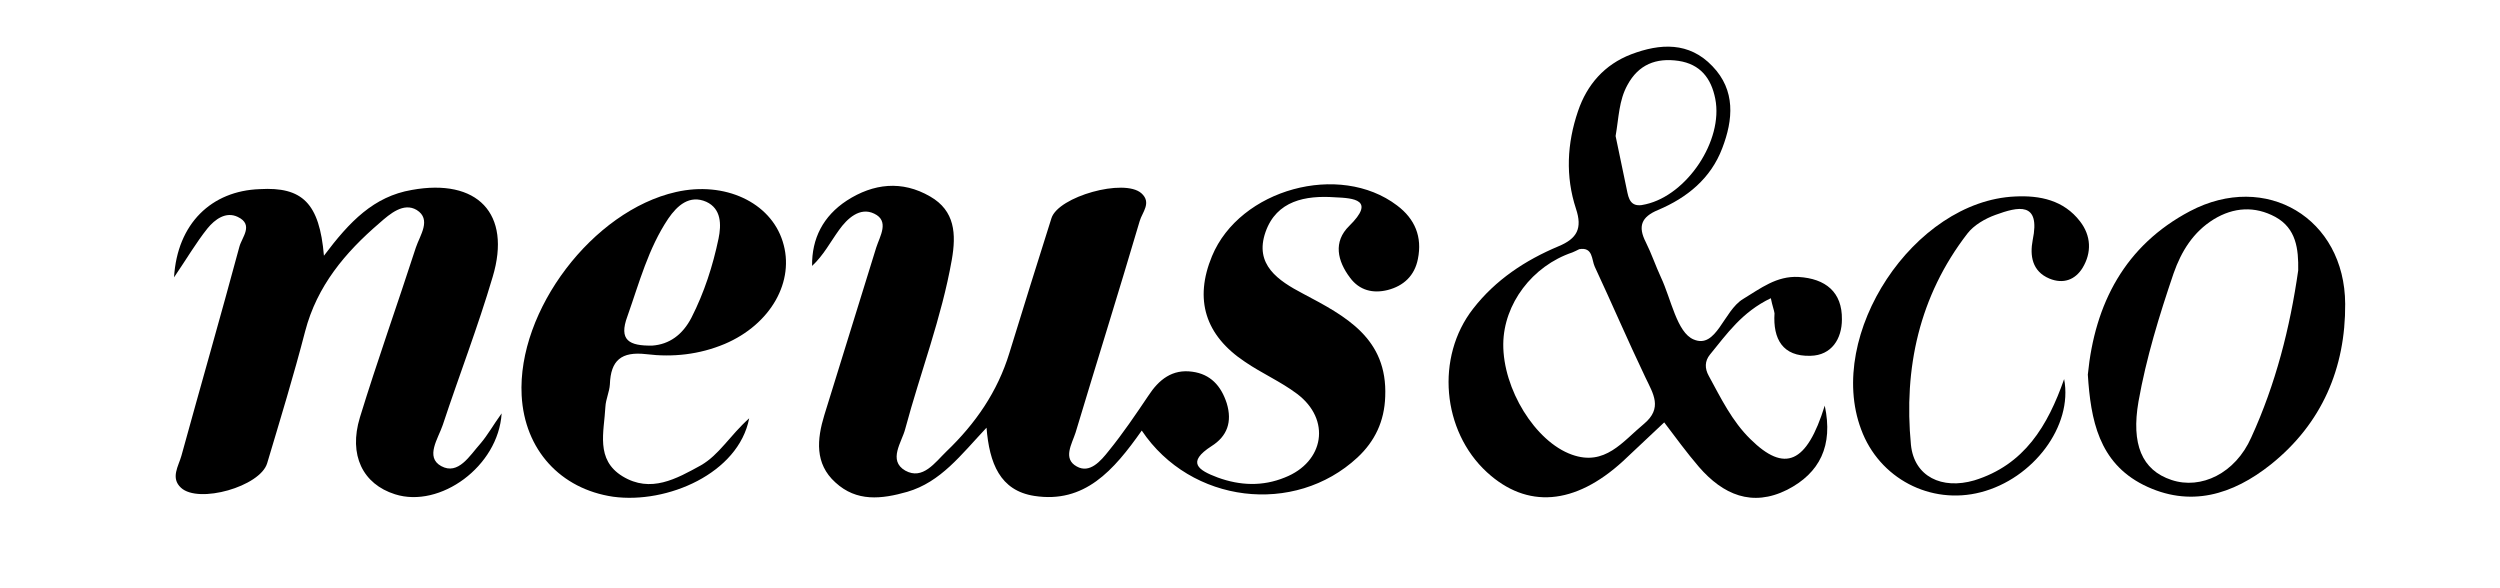
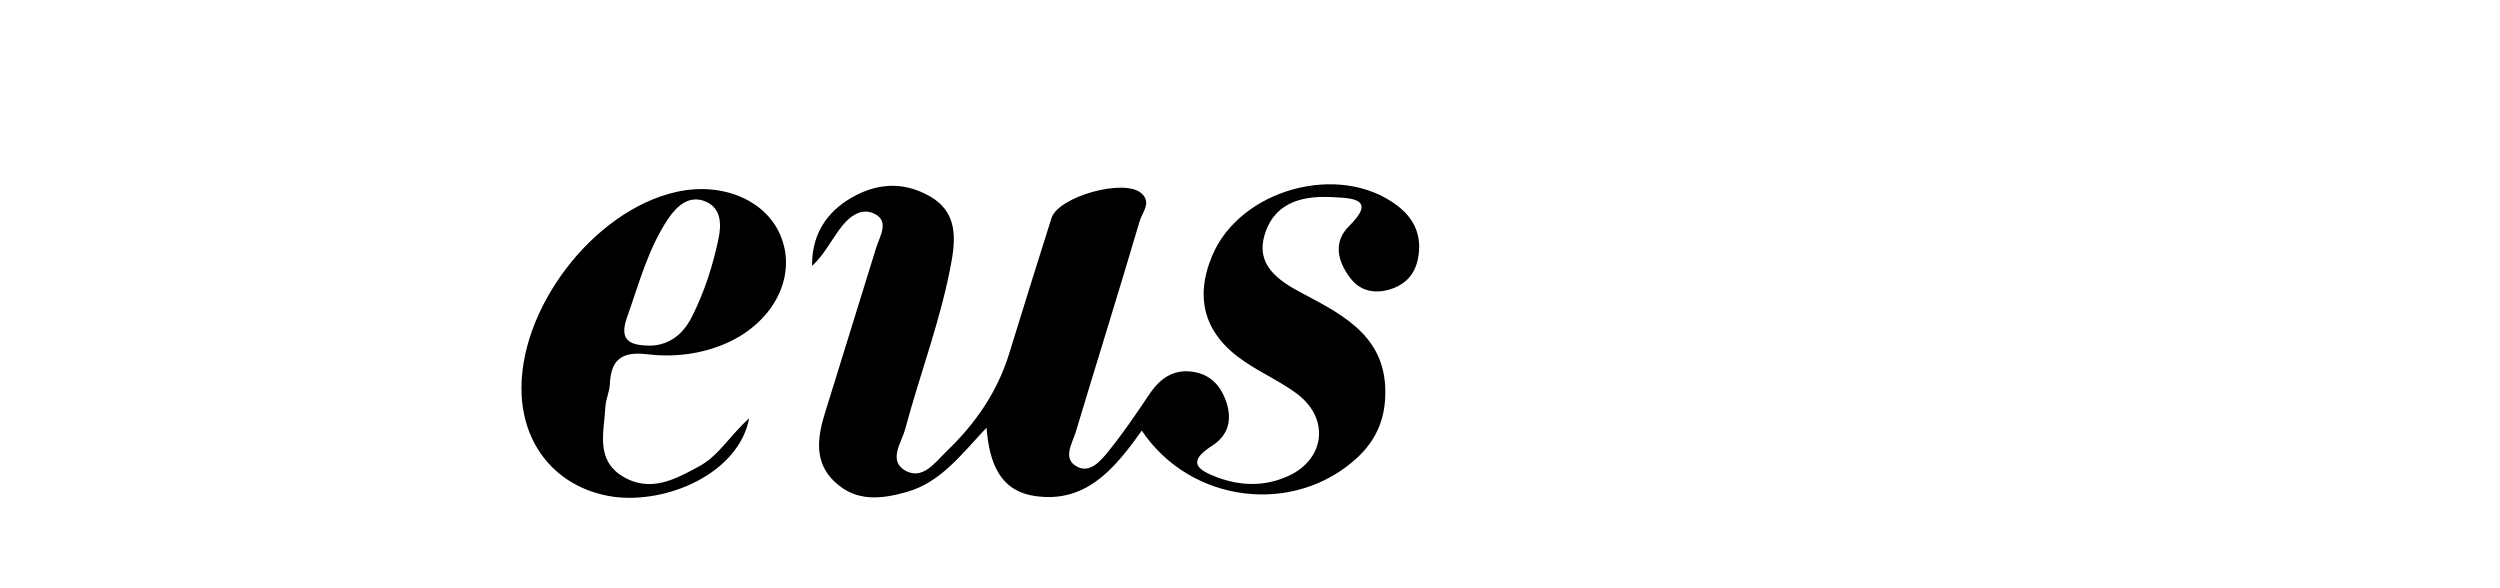
<svg xmlns="http://www.w3.org/2000/svg" version="1.1" id="Layer_1" x="0px" y="0px" viewBox="0 0 612 144" enable-background="new 0 0 612 144" xml:space="preserve">
  <g id="XMLID_3_">
    <g id="XMLID_1_">
      <path id="XMLID_88_" d="M279.5,105.4c-6.9,9.8-14,17.9-26.3,16c-8.4-1.3-11-8-11.7-16.7c-6.3,6.7-11.2,13.3-19.4,15.7    c-6.3,1.8-12.4,2.5-17.6-2.3c-5.1-4.6-4.5-10.6-2.7-16.5c4.2-13.7,8.5-27.3,12.7-41c0.9-2.8,3.3-6.5-0.5-8.3    c-3.5-1.7-6.6,1.2-8.6,4c-2.1,2.9-3.8,6.2-6.6,8.8c-0.1-6.7,2.7-12.2,8.5-16c6.5-4.2,13.5-5,20.4-1c6.1,3.5,6.4,9.2,5.3,15.5    c-2.5,14.2-7.7,27.6-11.4,41.4c-0.8,3.2-4.3,7.7,0,10.2c4.3,2.4,7.3-2,10.1-4.7c7.1-6.8,12.5-14.6,15.4-24.1    c3.4-11,6.8-22,10.3-33c1.7-5.3,17.8-9.8,22-6.1c2.6,2.3,0.2,4.7-0.4,6.8c-5.1,17.3-10.5,34.5-15.7,51.8c-0.9,2.8-3.2,6.4,0.3,8.3    c3.2,1.8,5.9-1.4,7.8-3.8c3.5-4.3,6.6-8.9,9.7-13.5c2.6-4,5.9-6.6,10.8-5.9c4.4,0.6,7,3.4,8.4,7.7c1.4,4.6,0.1,8.1-3.7,10.5    c-6.2,4-3.3,5.9,1.5,7.7c5.5,2,11,2.2,16.4,0c9.7-3.8,11.4-14.2,3-20.5c-4-3-8.6-5-12.7-7.8c-9.8-6.5-12.5-15.3-8.1-25.9    c6.8-16.4,31.2-23.1,45.3-12.4c4.4,3.3,6.2,7.7,5.1,13.1c-0.8,4.1-3.5,6.6-7.4,7.6c-3.6,0.9-6.9,0.1-9.2-3    c-3.1-4.1-4.2-8.8-0.2-12.7c6.5-6.4,1.1-6.8-3.5-7c-7.2-0.5-14.3,0.8-17,8.5c-2.8,8,3.1,11.9,9.2,15.1    c10.4,5.5,20.7,10.9,20.1,25.2c-0.2,6-2.5,10.9-6.8,14.9C316.9,126.3,291.5,123.3,279.5,105.4z" />
-       <path id="XMLID_87_" d="M79.3,62.6c6.3-8.4,12.2-14.5,21.5-16.1c16-2.9,24.5,5.7,19.8,21.3c-3.6,12.2-8.2,24.1-12.2,36.2    c-1.1,3.3-4.4,7.9-0.4,10.1c4.2,2.3,7-2.6,9.6-5.5c1.8-2.1,3.1-4.5,5.2-7.4c-0.8,13-15.1,23.3-26.1,19.8    c-7.9-2.5-11.4-9.6-8.6-18.8c4.3-14,9.2-27.7,13.7-41.6c1-3,3.9-6.9,0.2-9.2c-3.2-1.9-6.5,0.9-9.1,3.2    c-8.4,7.2-15.3,15.4-18.2,26.5c-2.8,10.8-6.1,21.6-9.3,32.3c-1.7,5.7-16.8,10-21.1,6c-2.6-2.4-0.6-5.3,0.1-7.8    c4.7-17.1,9.6-34.1,14.2-51.2c0.6-2.3,3.6-5.4-0.4-7.3c-2.9-1.4-5.6,0.6-7.4,2.8c-2.8,3.5-5,7.3-8.2,12c0.8-13.2,9.2-21.2,21-21.6    C74,45.7,78.2,49.7,79.3,62.6z" />
      <path id="XMLID_80_" d="M183.4,102.4c-2.6,13.5-20.1,21-33.3,19.2c-12.9-1.9-21.7-11.5-22.4-24.8c-1.1-20.8,17.4-45.2,37.8-49.8    c11.9-2.7,23.1,2.5,26.1,12.1c3.1,9.7-2.9,20.3-14.2,25.1c-6.2,2.6-12.7,3.3-19.2,2.5c-6.1-0.7-8.7,1.5-8.9,7.4    c-0.1,1.8-1,3.6-1.1,5.5c-0.3,6.1-2.5,12.9,4.2,17c6.9,4.2,13.2,0.6,19.2-2.7C176.1,111.3,178.6,106.7,183.4,102.4z M159.7,84.6    c4.1-0.3,7.4-2.6,9.6-6.9c3.1-6.1,5.2-12.6,6.6-19.3c0.7-3.4,0.7-7.3-3-9c-4.1-1.8-7.1,0.9-9.3,4.1c-4.9,7.3-7.1,15.7-10,23.9    C151.4,83.3,154,84.7,159.7,84.6z" />
    </g>
-     <path id="XMLID_83_" d="M433.5,73c-7.1,3.4-10.8,8.8-14.9,13.8c-1.3,1.6-1.3,3.4-0.3,5.2c3,5.5,5.7,11.1,10.2,15.5   c8.4,8.3,13.8,6,18.2-8.2c2.1,9.8-1.2,16.5-9.2,20.6c-8.6,4.3-15.7,1.2-21.6-5.6c-3-3.5-5.7-7.2-8.5-10.9   c-3.4,3.2-6.7,6.3-10.1,9.5c-11.8,10.8-23.5,11.7-33.3,2.7c-11-10.1-12.6-28.2-3.4-40c5.5-7.1,12.8-11.9,20.9-15.3   c4.6-1.9,5.9-4.4,4.3-9.2c-2.6-7.9-2.2-16,0.5-23.9c2.2-6.5,6.5-11.4,13-13.9c7.1-2.7,14.2-3.1,19.9,2.9c5.7,5.9,5.1,13.1,2.4,20.1   c-2.8,7.4-8.6,12.1-15.7,15.1c-4.1,1.7-5,4-3,7.9c1.4,2.8,2.4,5.8,3.7,8.6c2.5,5.3,3.9,13.5,8,15.2c5.6,2.4,7.3-7,12.1-9.9   c4.3-2.6,8.2-5.7,13.6-5.4c6.6,0.4,10.7,3.7,10.6,10.4c0,4.7-2.5,8.8-7.7,8.9c-6.8,0.2-9.2-4.1-8.8-10.4   C434.3,75.9,433.9,75,433.5,73z M386.6,61c-0.6,0.3-1.2,0.6-1.7,0.8c-9.8,3.3-16.8,12.6-16.9,22.4c-0.1,11,7.8,23.9,16.8,27.1   c8.1,2.9,12.4-3.2,17.6-7.5c4.7-3.9,2.3-7.4,0.4-11.4c-4.3-9-8.2-18.1-12.4-27.1C389.6,63.6,390,60.4,386.6,61z M395.5,33.3   c0.9,4.2,1.9,9.1,2.9,13.9c0.5,2.4,1.5,3.6,4.5,2.8c10.1-2.3,19-15.6,17-25.8c-1-5.1-3.7-8.5-9-9.3c-5.5-0.8-9.8,0.9-12.5,5.9   C396.3,24.6,396.3,28.7,395.5,33.3z" />
    <g id="XMLID_2_">
-       <path id="XMLID_77_" d="M511.1,91.7c1.7-17.4,9.1-31.6,25-40c18.6-9.8,37.9,1.7,38,22.7c0.1,15.7-5.7,29.3-18.2,39.3    c-9.3,7.4-19.8,10.7-31.2,5C513.8,113.2,511.8,102.8,511.1,91.7z M562.6,66.2c0.1-5.3-0.5-10.3-5.6-13.1c-5-2.7-10.2-2.4-15.1,0.6    c-5,3.1-7.9,7.8-9.8,13.2c-3.5,10.3-6.7,20.7-8.6,31.4c-1.8,10.4,0.8,16.8,8.1,19.2c7.2,2.4,15.6-1.6,19.5-10.4    C557.1,94,560.6,80.2,562.6,66.2z" />
-       <path id="XMLID_76_" d="M505.3,92.8c2.2,11.5-7.6,24.4-20.4,27.7c-12.3,3.2-24.9-3.4-29.3-15.4c-8.7-23.2,12.9-55.9,37.7-57    c6.1-0.3,11.9,0.9,15.9,6.1c2.7,3.5,2.9,7.6,0.6,11.4c-1.8,2.9-4.7,4-8.1,2.6c-4.3-1.8-4.8-5.7-4.1-9.4c2-9.6-3.6-8.2-9.1-6.2    c-2.5,0.9-5.3,2.5-6.9,4.6c-11.8,15.3-15.6,33-13.8,51.7c0.8,7.8,7.6,11,15.5,8.7C495.6,113.8,501.3,104.2,505.3,92.8z" />
-     </g>
+       </g>
  </g>
</svg>